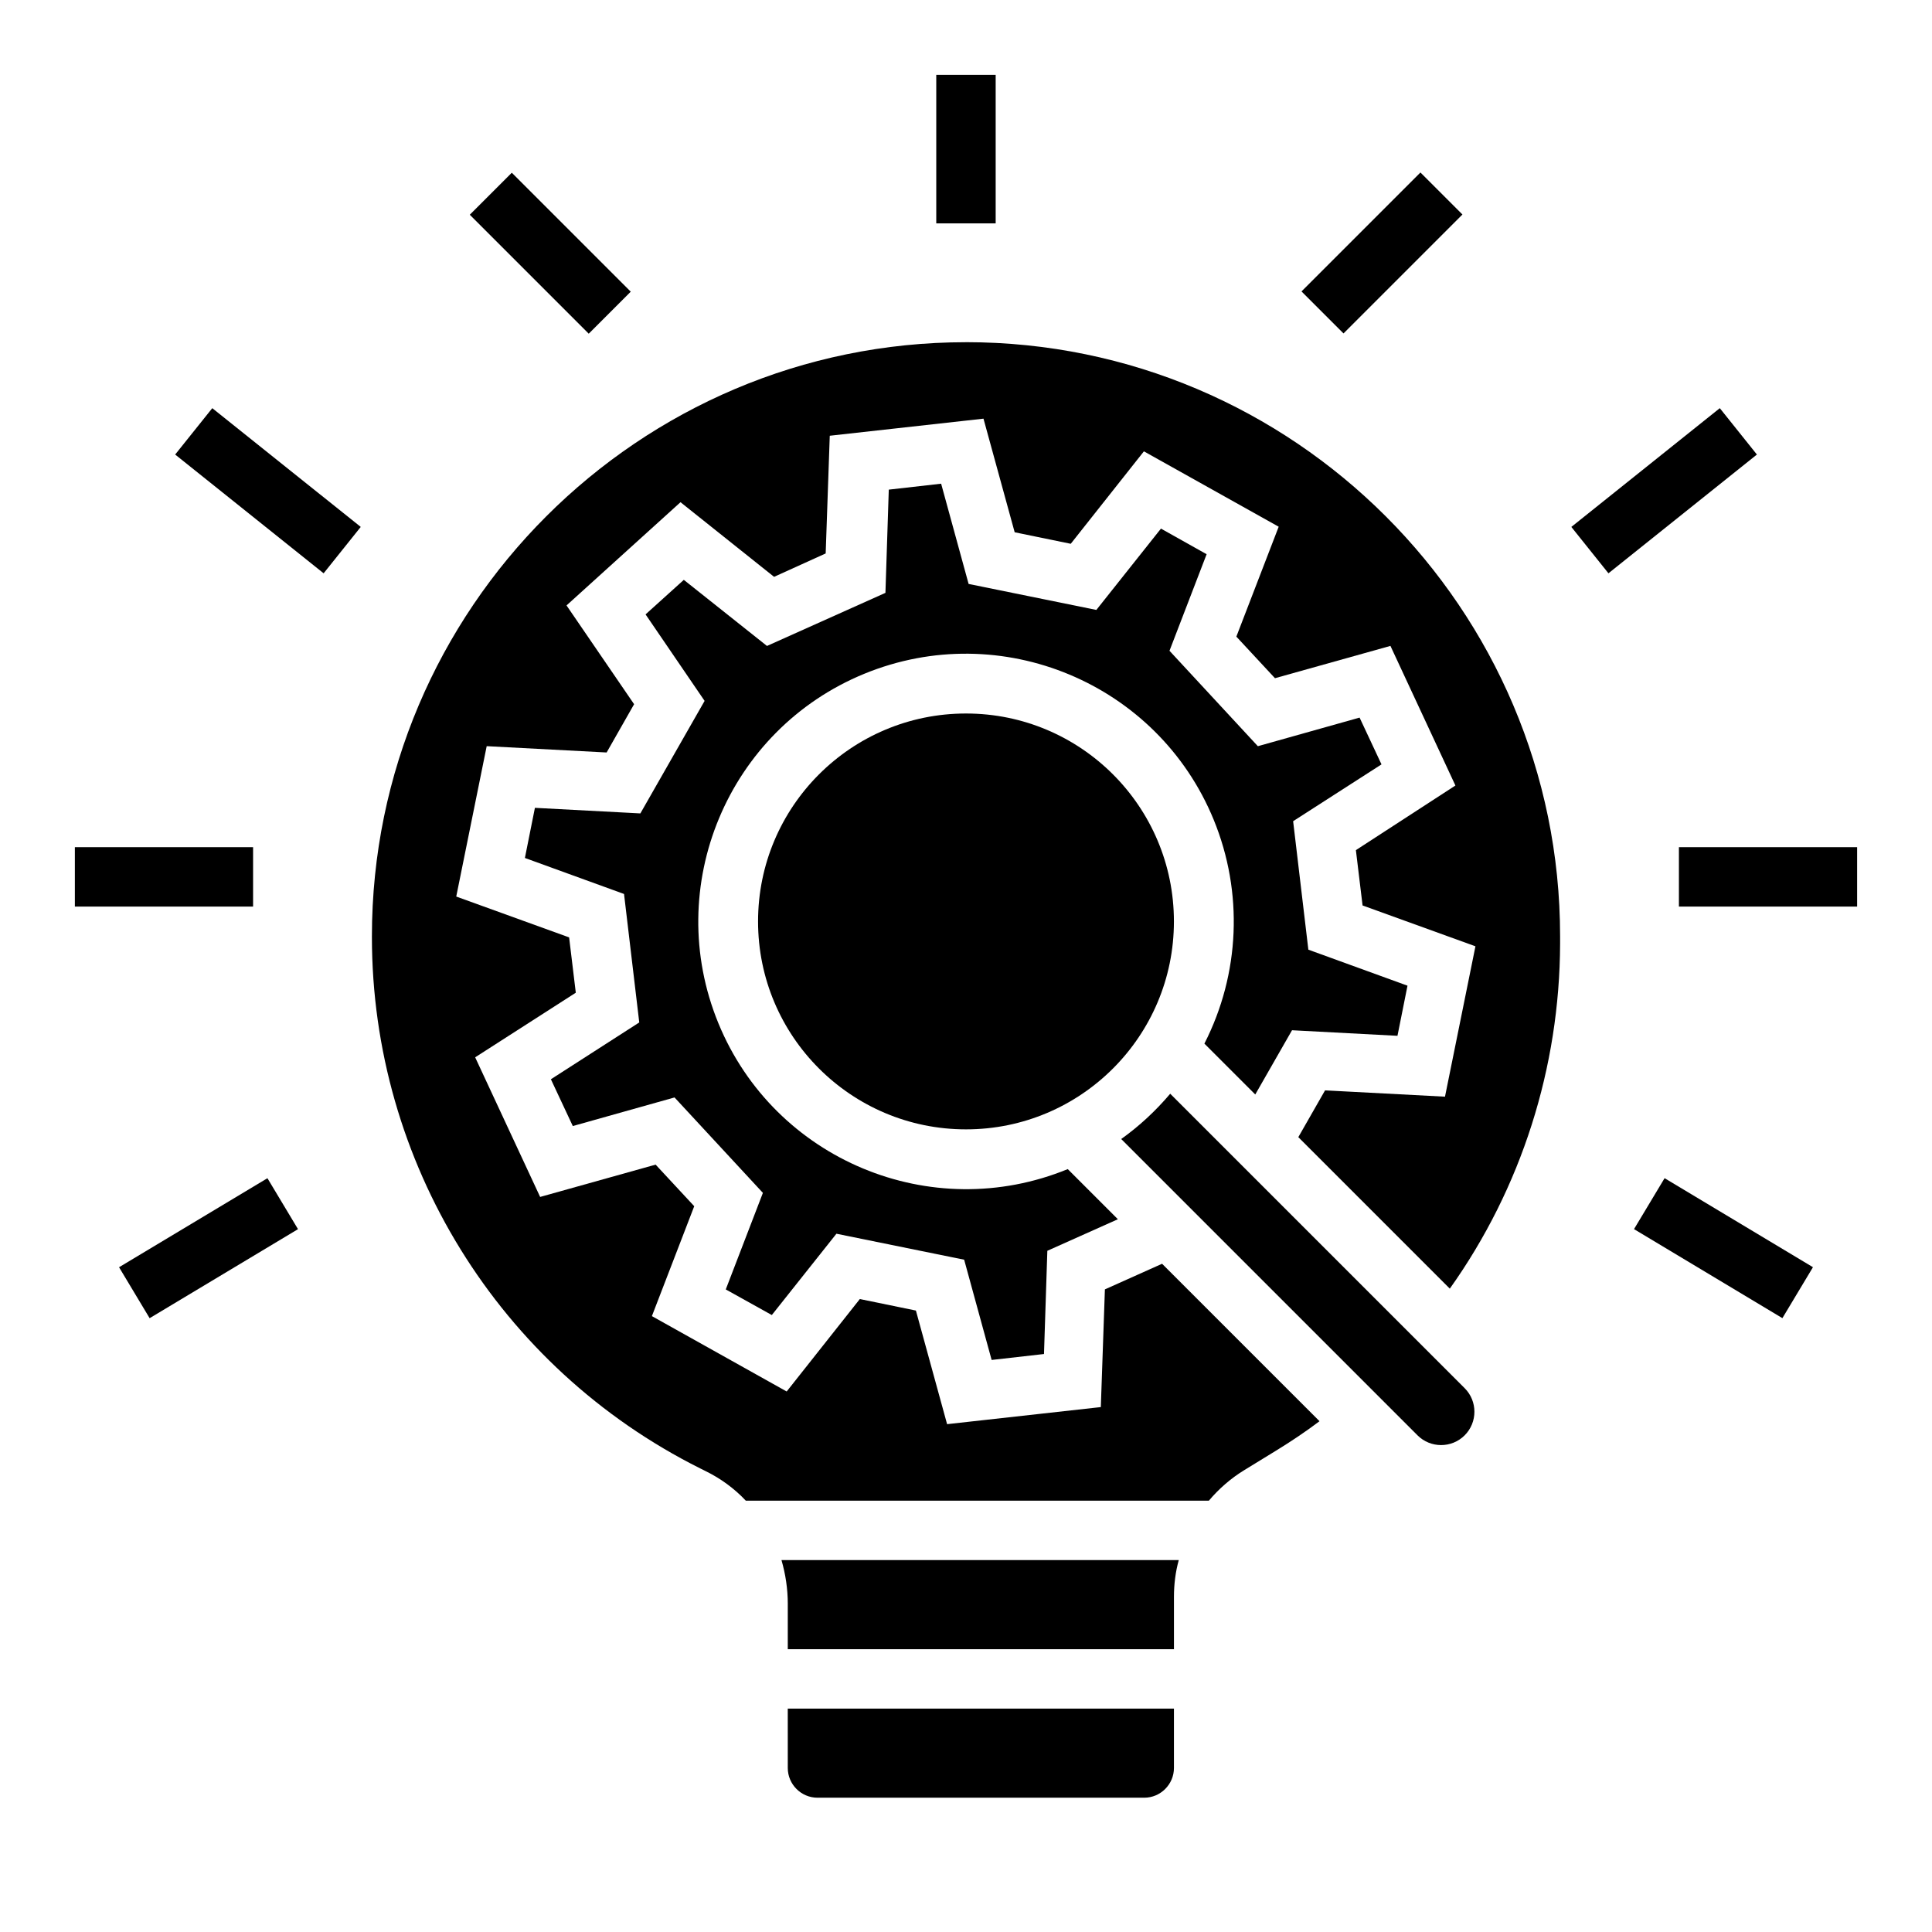
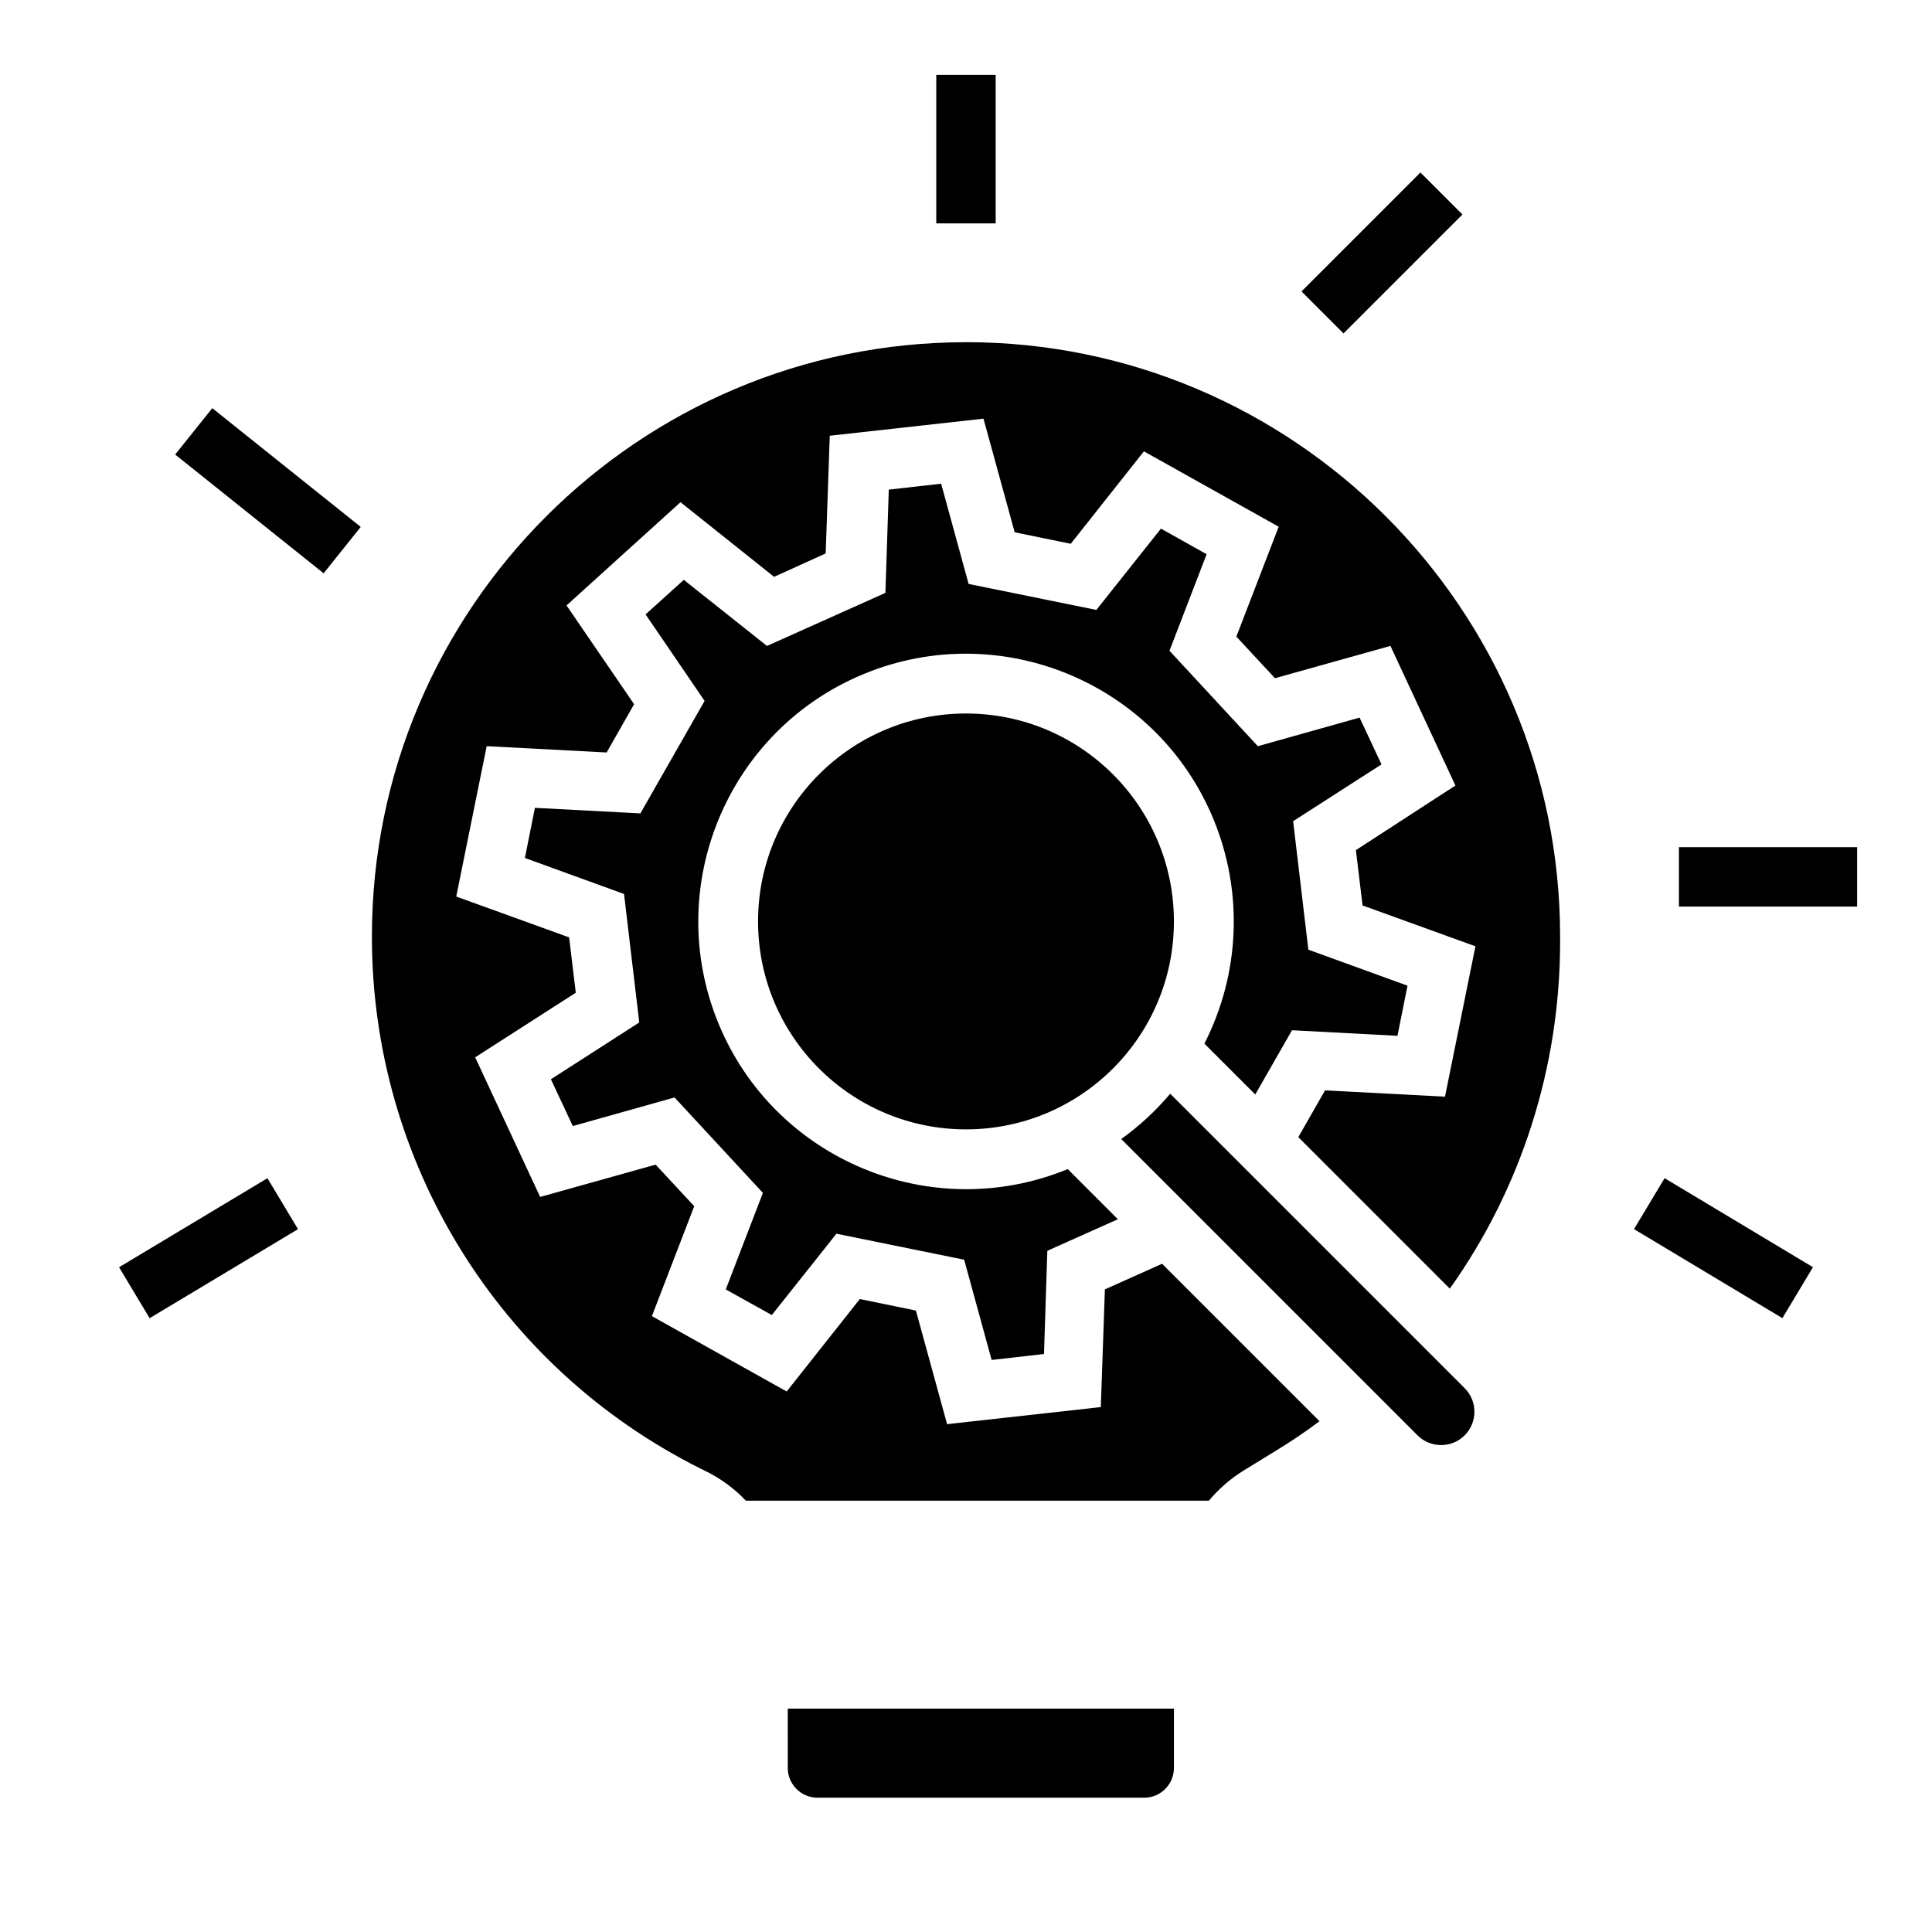
<svg xmlns="http://www.w3.org/2000/svg" fill="#000000" width="800px" height="800px" version="1.1" viewBox="144 144 512 512">
  <g>
    <path d="m454.12 433.85c-3.836 4.527-8.168 8.562-12.988 12.004l78.523 78.523c3.445 3.445 9.055 3.445 12.496 0 3.445-3.445 3.445-9.055 0-12.496z" />
    <path d="m348.54 492.5 17.121-21.551 33.852 6.887 7.281 26.566 13.875-1.574 0.887-27.355 18.695-8.363-13.285-13.285c-36.211 14.859-77.734-2.461-92.594-38.672-14.859-36.211 2.461-77.734 38.672-92.594 36.211-14.859 77.734 2.461 92.594 38.672 7.871 19.188 6.988 40.836-2.461 59.336l13.48 13.48 9.742-17.023 27.945 1.477 2.656-13.285-26.273-9.543-4.035-34.047 23.418-15.055-5.805-12.398-26.961 7.578-23.418-25.289 9.84-25.586-12.102-6.789-17.121 21.551-33.852-6.887-7.281-26.566-13.875 1.574-0.887 27.355-31.391 14.07-22.039-17.516-10.137 9.152 15.645 22.926-17.023 29.816-27.945-1.477-2.656 13.285 26.273 9.543 4.035 34.047-23.418 15.055 5.805 12.398 26.961-7.578 23.418 25.289-9.84 25.586z" />
-     <path d="m352.77 569.05v12.004h102.34v-13.875c0-3.246 0.395-6.594 1.277-9.742h-105.29c1.086 3.742 1.676 7.676 1.676 11.613z" />
    <path d="m455.1 388.19c0 30.434-24.668 55.102-55.102 55.102s-55.105-24.668-55.105-55.102 24.672-55.105 55.105-55.105 55.102 24.672 55.102 55.105" />
    <path d="m352.77 612.54c0 4.328 3.543 7.871 7.871 7.871h86.594c4.328 0 7.871-3.543 7.871-7.871v-15.742h-102.34z" />
    <path d="m400 234.69c-86.789 0-157.44 70.652-157.44 157.44v0.195c0 59.629 33.652 114.14 86.984 140.81l1.379 0.688c4.035 1.969 7.676 4.625 10.727 7.871h122.71c2.656-3.148 5.805-5.902 9.348-8.07l8.66-5.312c3.836-2.363 7.676-4.922 11.316-7.676l-41.723-41.723-15.152 6.789-1.082 31.191-40.738 4.527-8.266-30.109-14.859-3.051-19.387 24.5-35.719-19.977 11.219-29.125-10.234-11.02-30.602 8.562-17.219-37 26.668-17.121-1.77-14.66-29.914-10.824 8.07-39.852 31.785 1.672 7.281-12.793-17.91-26.176 30.207-27.355 24.797 19.777 13.676-6.199 1.082-31.191 40.738-4.527 8.266 30.109 14.859 3.051 19.387-24.5 35.719 19.977-11.219 29.125 10.234 11.02 30.602-8.562 17.219 37-26.375 17.125 1.77 14.66 29.914 10.824-8.07 39.852-31.785-1.672-7.086 12.398 40.148 40.148c18.992-26.668 29.125-58.648 29.227-91.414v-1.969c0-86.789-70.648-157.44-157.44-157.44z" />
    <path d="m588.93 368.51h47.23v15.742h-47.23z" />
    <path d="m392.12 163.84h15.742v39.359h-15.742z" />
    <path d="m488.91 221.23 31.52-31.52 11.133 11.133-31.52 31.52z" />
-     <path d="m560.42 283.64 39.344-31.473 9.836 12.293-39.344 31.473z" />
    <path d="m577.03 469.73 8.102-13.5 39.32 23.594-8.102 13.5z" />
-     <path d="m163.84 368.51h47.23v15.742h-47.23z" />
-     <path d="m268.5 200.91 11.133-11.133 31.52 31.52-11.133 11.133z" />
    <path d="m190.42 264.46 9.836-12.293 39.344 31.473-9.836 12.293z" />
    <path d="m175.55 479.83 39.32-23.594 8.102 13.5-39.32 23.594z" />
  </g>
</svg>